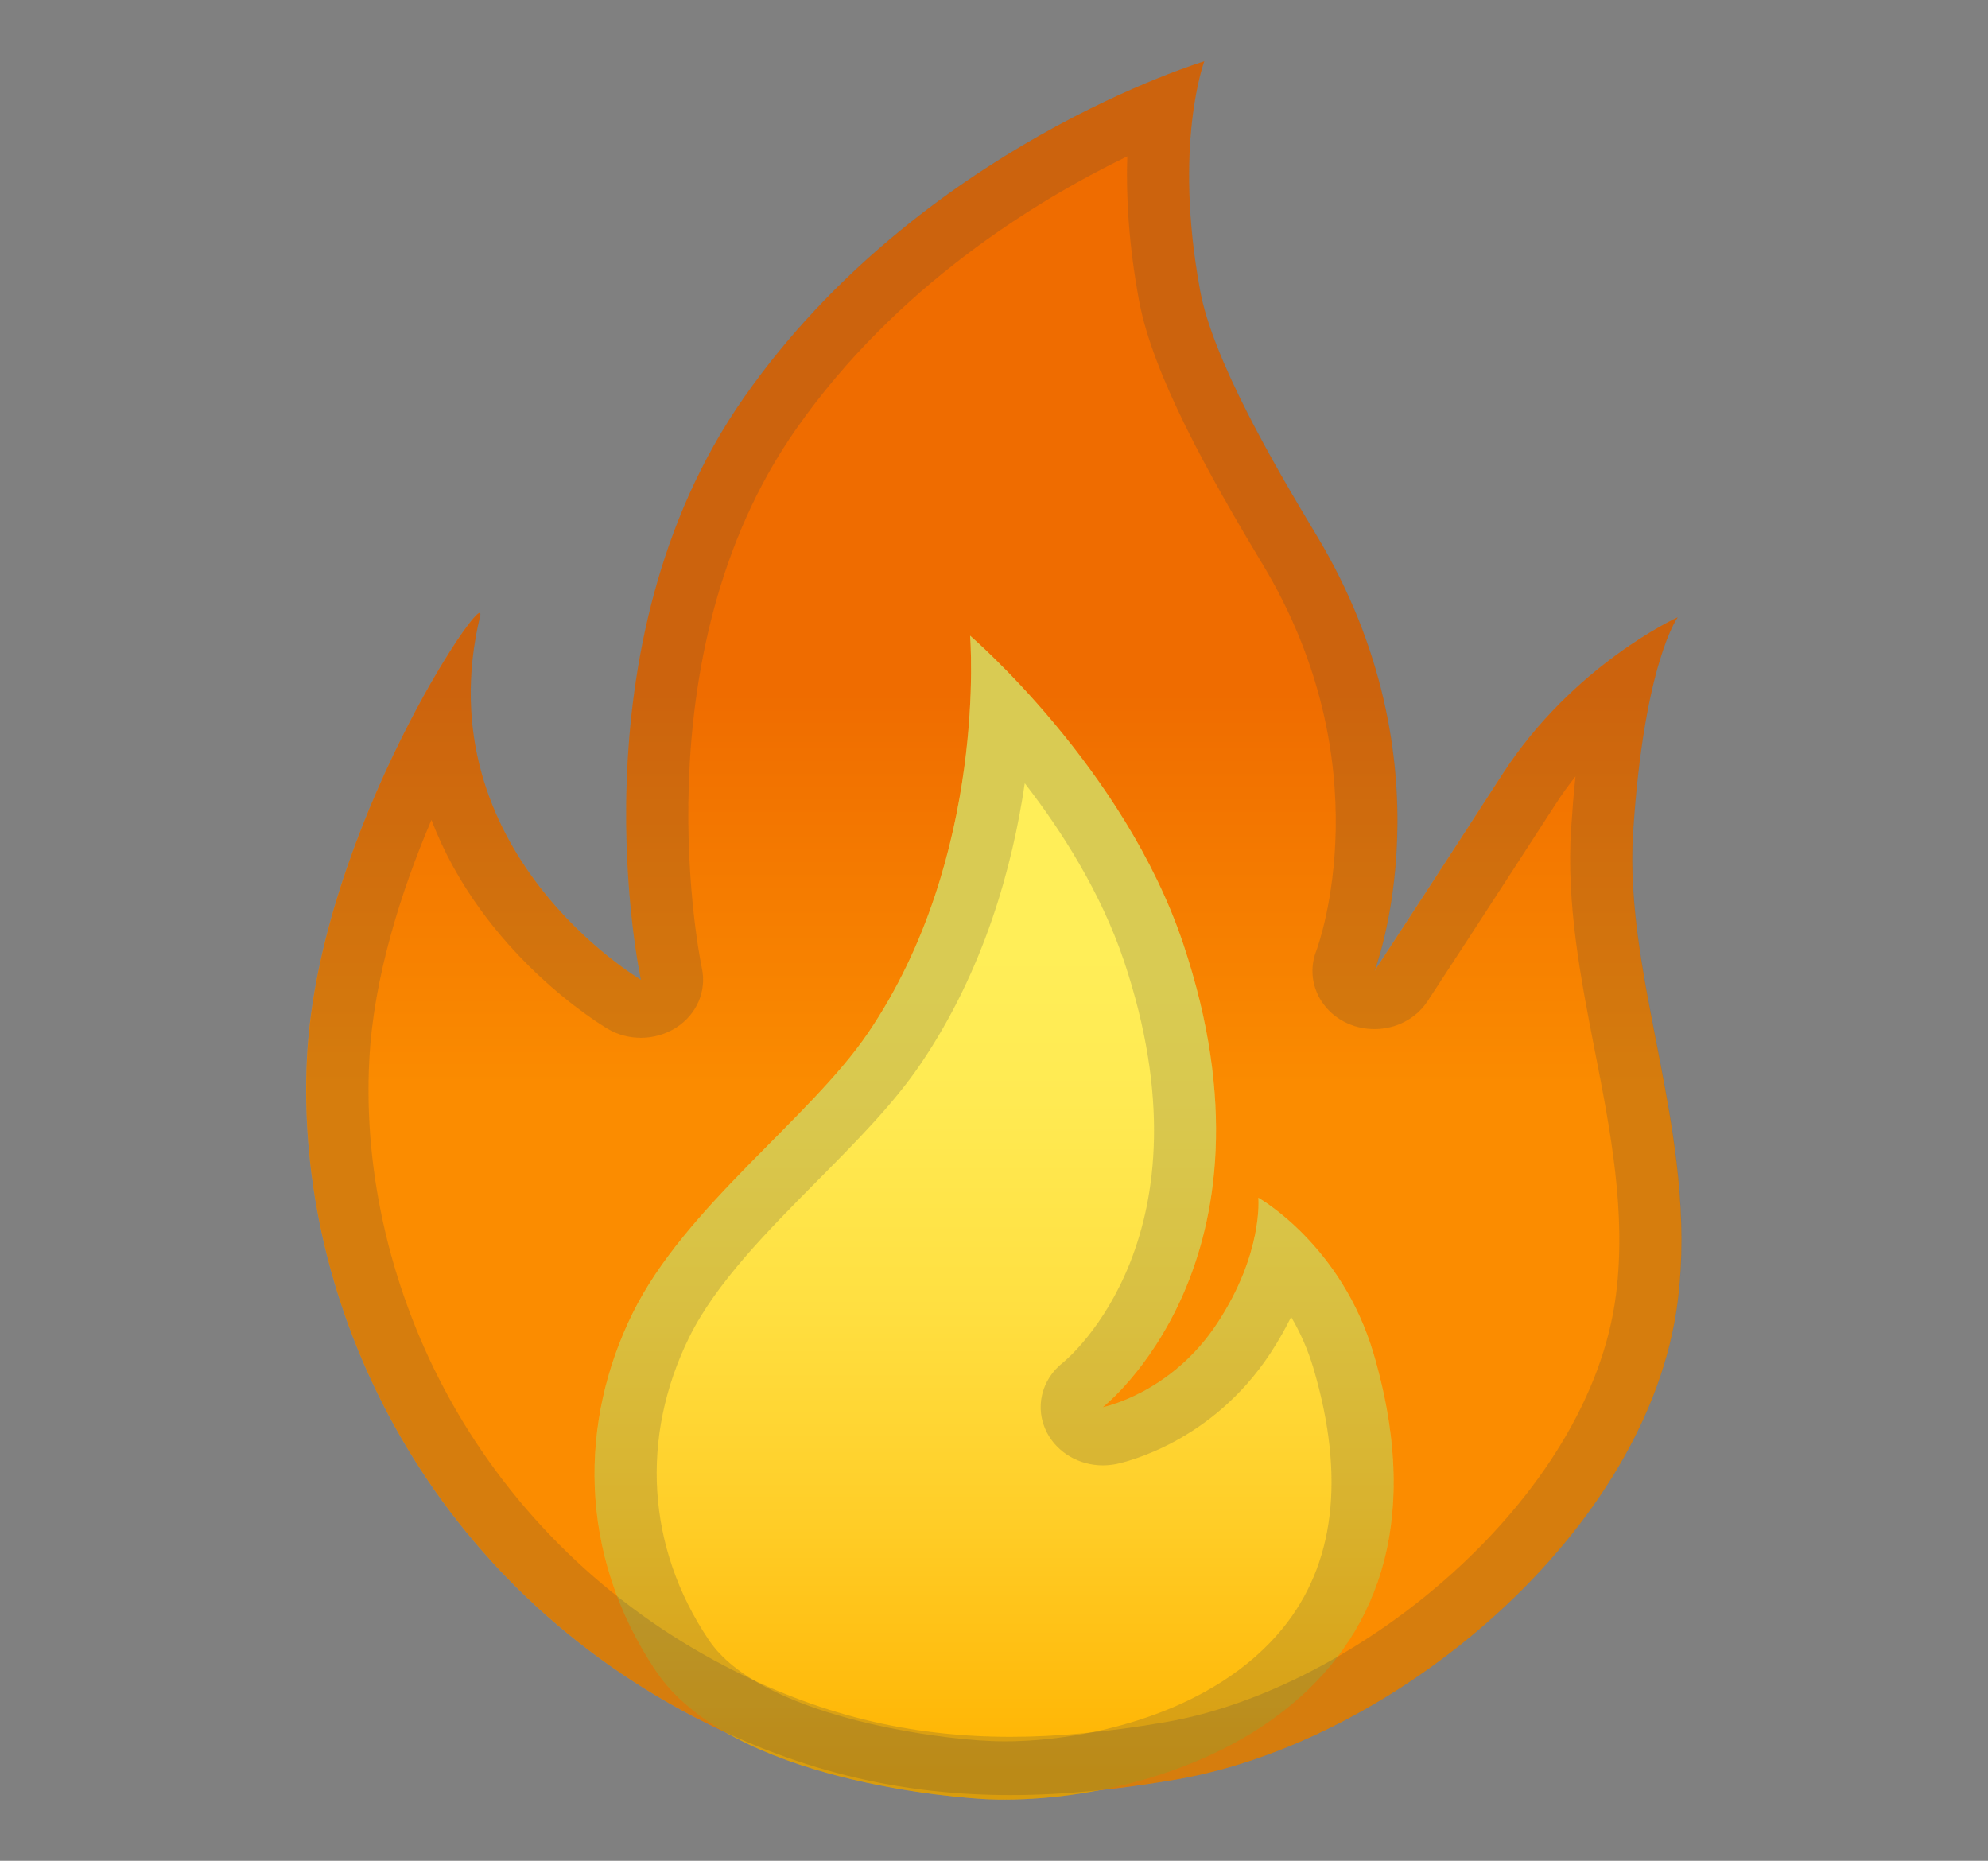
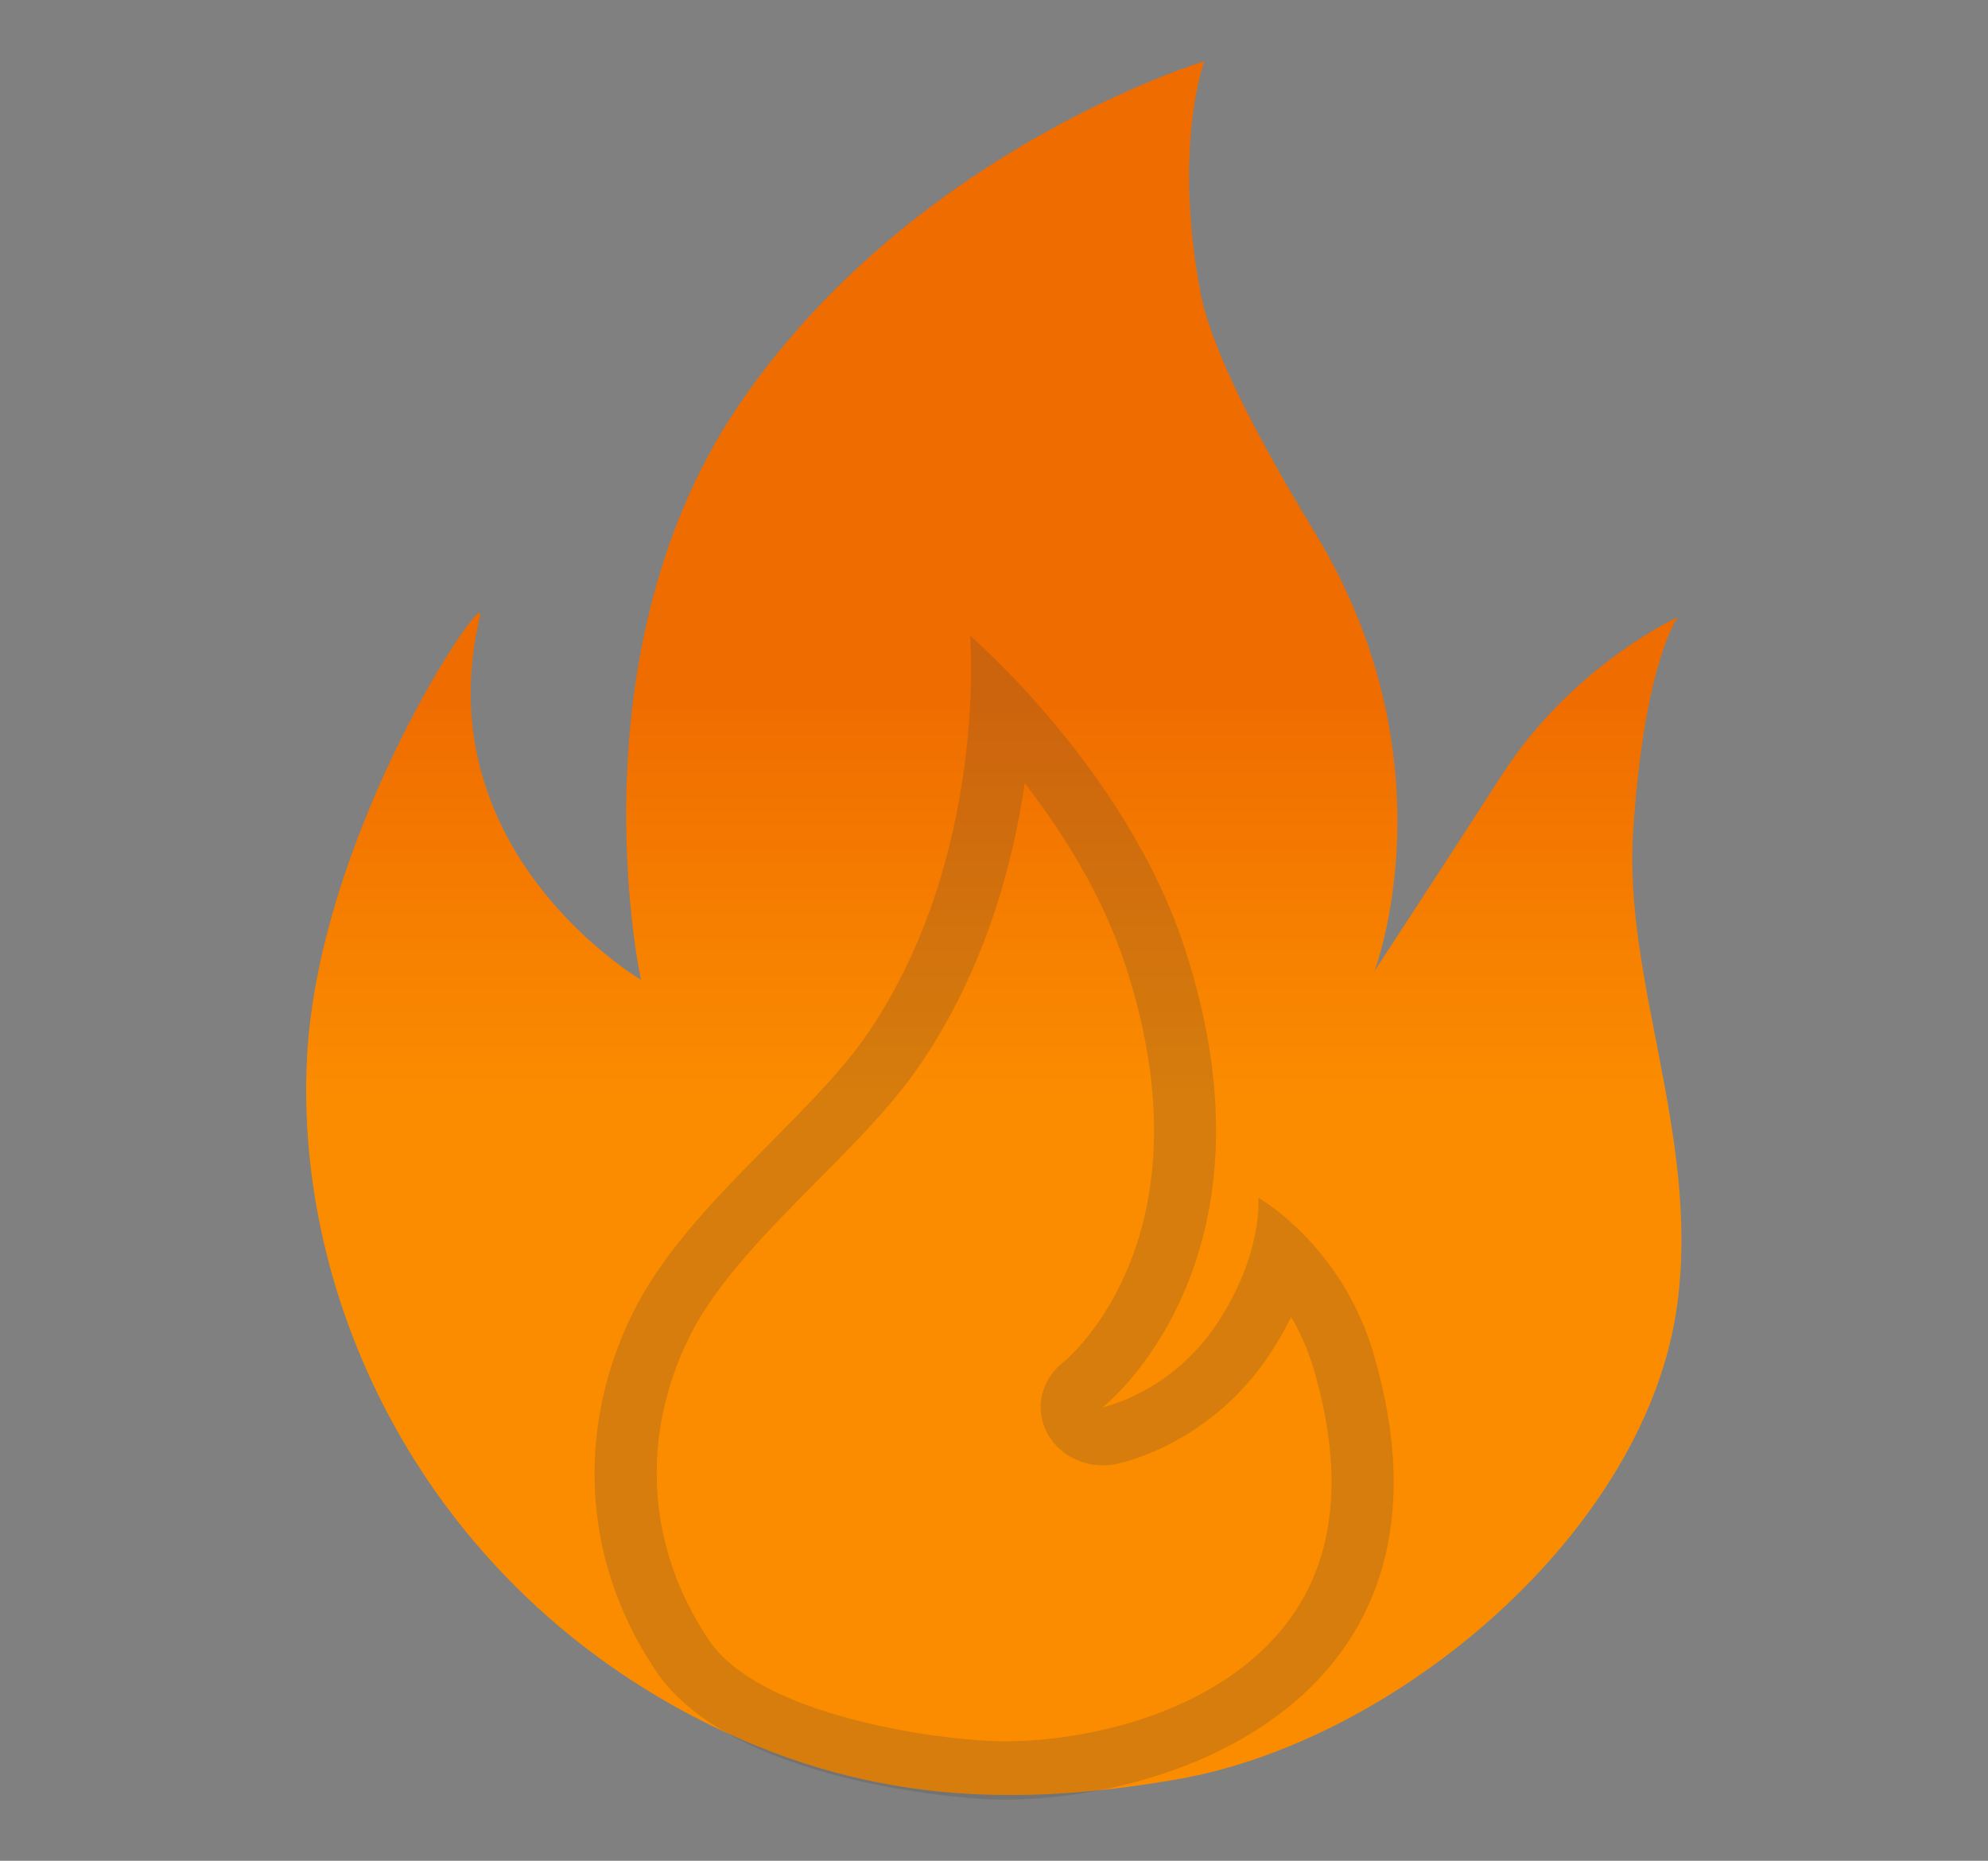
<svg xmlns="http://www.w3.org/2000/svg" width="78" height="73" viewBox="0 0 78 73" fill="none">
  <rect x="0" y="0" width="78" height="73" fill="#808080" stroke="none" />
  <path d="M47.251 2.406C47.251 2.406 46.026 5.657 47.087 11.406C47.574 14.046 49.89 18.084 51.645 20.987C57.056 29.958 53.93 38.091 53.93 38.091C53.93 38.091 56.16 34.692 58.939 30.386C61.73 26.069 65.825 24.215 65.825 24.215C65.825 24.215 64.508 25.994 64.076 32.627C63.698 38.49 66.653 44.478 65.825 51.054C64.685 60.053 54.777 68.323 46.172 69.806C39.938 70.878 33.906 70.832 27.221 67.348C16.685 61.85 11.536 51.134 12.047 41.45C12.523 32.576 19.153 22.84 18.836 24.164C16.618 33.425 25.149 38.439 25.149 38.439C25.149 38.439 22.303 25.418 29.201 15.581C36.099 5.743 47.251 2.406 47.251 2.406Z" fill="url(#paint0_linear_1092_279)" />
-   <path d="M38.062 24.939C38.062 24.939 38.781 33.58 34.052 40.532C31.773 43.885 26.886 47.33 24.82 51.522C22.761 55.696 22.62 60.903 25.734 65.551C28.659 69.914 37.708 70.542 38.781 70.587C45.691 70.85 57.879 66.766 53.9 53.13C52.644 48.83 49.372 46.988 49.372 46.988C49.372 46.988 49.573 49.161 47.757 51.915C45.941 54.67 43.266 55.206 43.266 55.206C43.266 55.206 50.609 49.497 46.422 37.019C44.113 30.129 38.062 24.939 38.062 24.939Z" fill="url(#paint1_linear_1092_279)" />
  <g opacity="0.2">
-     <path d="M44.228 6.136C44.179 7.665 44.277 9.564 44.691 11.794C45.233 14.714 47.44 18.649 49.523 22.11C54.283 29.998 51.748 37.036 51.638 37.321C51.218 38.422 51.748 39.642 52.875 40.15C53.216 40.303 53.576 40.372 53.929 40.372C54.752 40.372 55.55 39.978 56.007 39.283C56.032 39.248 58.268 35.827 61.023 31.566C61.272 31.173 61.54 30.808 61.815 30.46C61.748 31.087 61.693 31.76 61.644 32.49C61.449 35.456 62.022 38.393 62.576 41.233C63.186 44.347 63.813 47.569 63.405 50.786C62.388 58.816 53.235 66.27 45.733 67.559C43.478 67.947 41.486 68.135 39.646 68.135C35.63 68.135 32.059 67.251 28.415 65.346C23.851 62.962 20.127 59.352 17.659 54.909C15.374 50.792 14.247 46.052 14.491 41.558C14.661 38.336 15.734 34.971 16.928 32.165C18.927 37.406 23.57 40.201 23.851 40.366C24.247 40.6 24.698 40.714 25.148 40.714C25.636 40.714 26.117 40.577 26.538 40.309C27.342 39.79 27.732 38.872 27.537 37.977C27.513 37.857 24.966 25.778 31.242 16.824C35.154 11.246 40.614 7.887 44.228 6.136ZM47.251 2.406C47.251 2.406 36.099 5.731 29.201 15.575C22.303 25.418 25.148 38.439 25.148 38.439C25.148 38.439 16.617 33.431 18.841 24.164C18.86 24.084 18.854 24.044 18.823 24.044C18.36 24.044 12.498 33.123 12.053 41.45C11.535 51.128 16.69 61.85 27.227 67.348C31.559 69.612 35.624 70.422 39.646 70.422C41.821 70.422 43.984 70.182 46.178 69.806C54.782 68.323 64.685 60.053 65.83 51.054C66.665 44.478 63.704 38.49 64.082 32.627C64.508 25.994 65.83 24.215 65.83 24.215C65.83 24.215 61.729 26.069 58.944 30.386C56.166 34.692 53.935 38.091 53.935 38.091C53.935 38.091 57.062 29.958 51.65 20.987C49.895 18.078 47.58 14.046 47.092 11.406C46.026 5.657 47.251 2.406 47.251 2.406Z" fill="#424242" />
-   </g>
+     </g>
  <g opacity="0.2">
    <path d="M40.207 30.728C41.669 32.616 43.199 35.028 44.101 37.703C47.696 48.436 41.938 53.267 41.712 53.449C40.847 54.122 40.585 55.257 41.078 56.204C41.493 56.997 42.352 57.487 43.266 57.487C43.437 57.487 43.613 57.47 43.79 57.436C44.168 57.356 47.544 56.58 49.835 53.102C50.158 52.611 50.432 52.126 50.658 51.664C51.005 52.252 51.316 52.936 51.547 53.723C52.784 57.955 52.37 61.377 50.322 63.886C47.66 67.154 42.785 68.312 39.415 68.312C39.232 68.312 39.055 68.306 38.885 68.3C36.642 68.215 29.793 67.302 27.806 64.331C25.381 60.721 25.107 56.398 27.038 52.468C28.086 50.341 30.103 48.305 32.053 46.338C33.595 44.781 35.052 43.315 36.112 41.752C38.623 38.057 39.732 33.968 40.207 30.728ZM38.062 24.939C38.062 24.939 38.781 33.58 34.052 40.532C31.773 43.885 26.886 47.33 24.82 51.522C22.761 55.696 22.62 60.903 25.734 65.551C28.659 69.914 37.708 70.542 38.781 70.587C38.988 70.593 39.201 70.599 39.415 70.599C46.404 70.599 57.763 66.361 53.9 53.13C52.644 48.83 49.372 46.988 49.372 46.988C49.372 46.988 49.573 49.161 47.757 51.915C45.941 54.658 43.266 55.206 43.266 55.206C43.266 55.206 50.609 49.497 46.422 37.019C44.113 30.129 38.062 24.939 38.062 24.939Z" fill="#424242" />
  </g>
  <defs>
    <linearGradient id="paint0_linear_1092_279" x1="39" y1="50.445" x2="39" y2="17.797" gradientUnits="userSpaceOnUse">
      <stop offset="0.228" stop-color="#FB8C00" />
      <stop offset="0.714" stop-color="#EF6C00" />
    </linearGradient>
    <linearGradient id="paint1_linear_1092_279" x1="39" y1="69.503" x2="39" y2="37.17" gradientUnits="userSpaceOnUse">
      <stop stop-color="#FFB300" />
      <stop offset="0.025" stop-color="#FFB504" />
      <stop offset="0.311" stop-color="#FFCE28" />
      <stop offset="0.577" stop-color="#FFE042" />
      <stop offset="0.815" stop-color="#FFEA52" />
      <stop offset="1" stop-color="#FFEE58" />
    </linearGradient>
  </defs>
</svg>